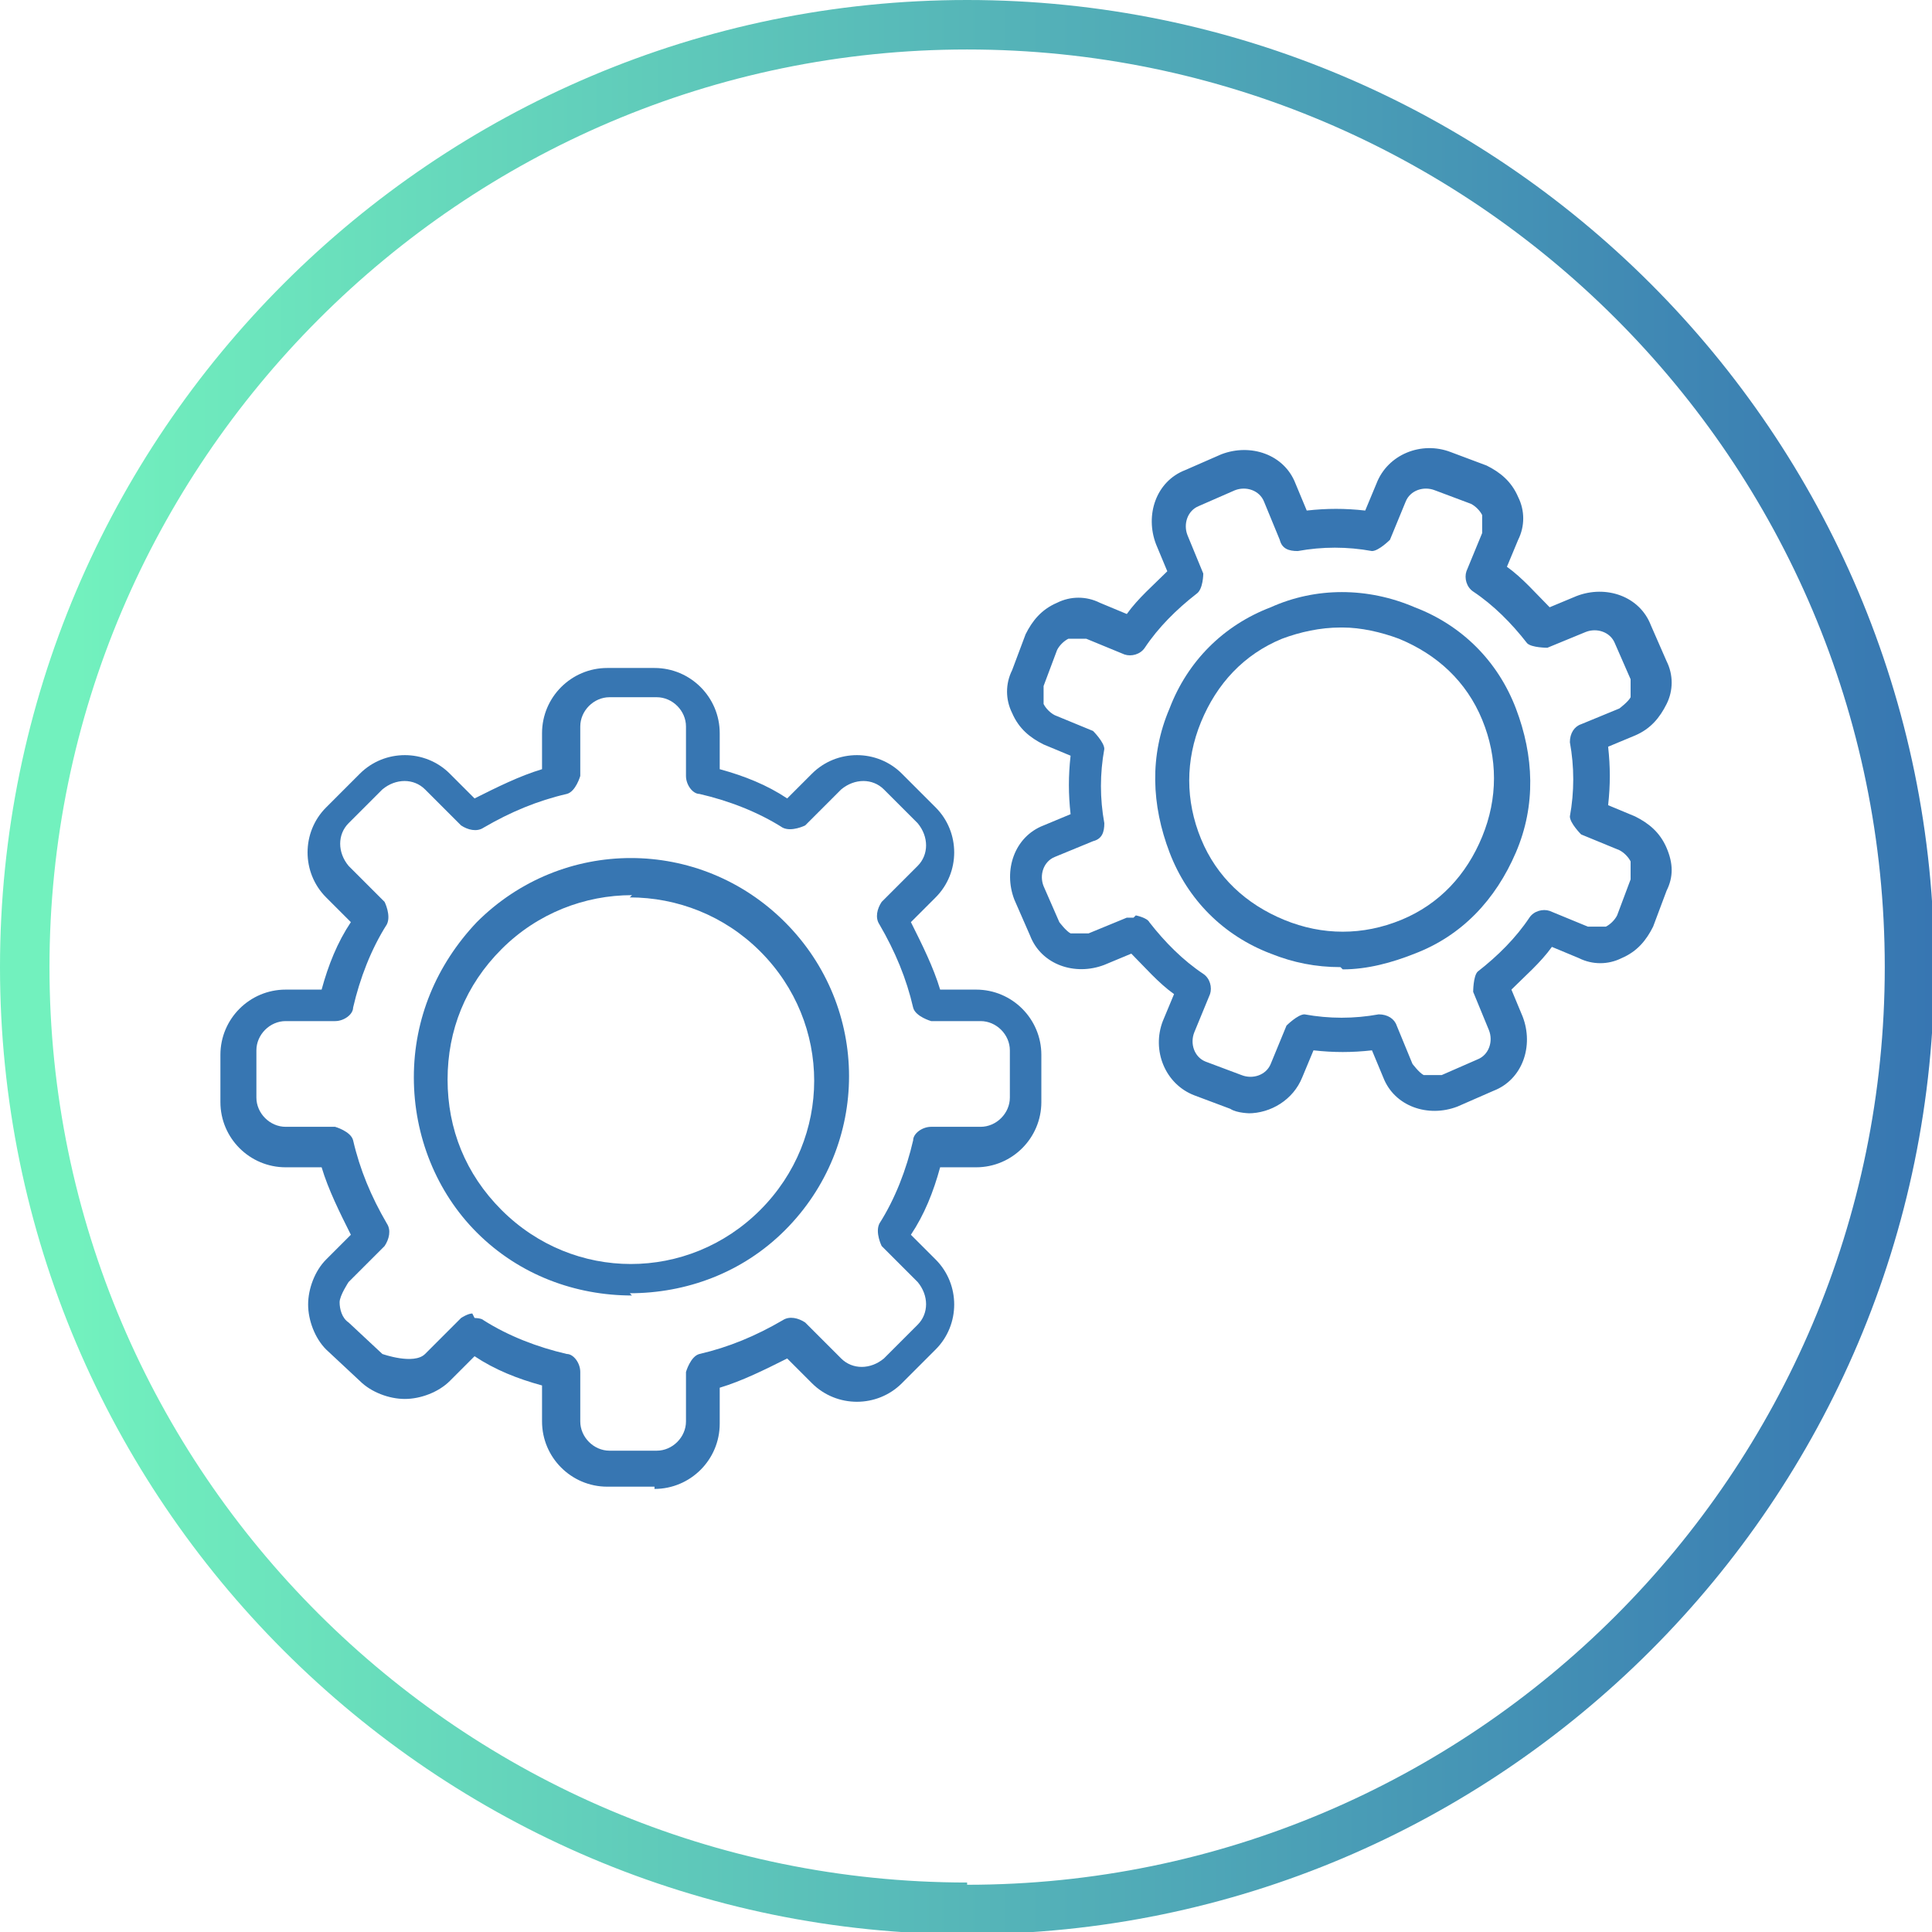
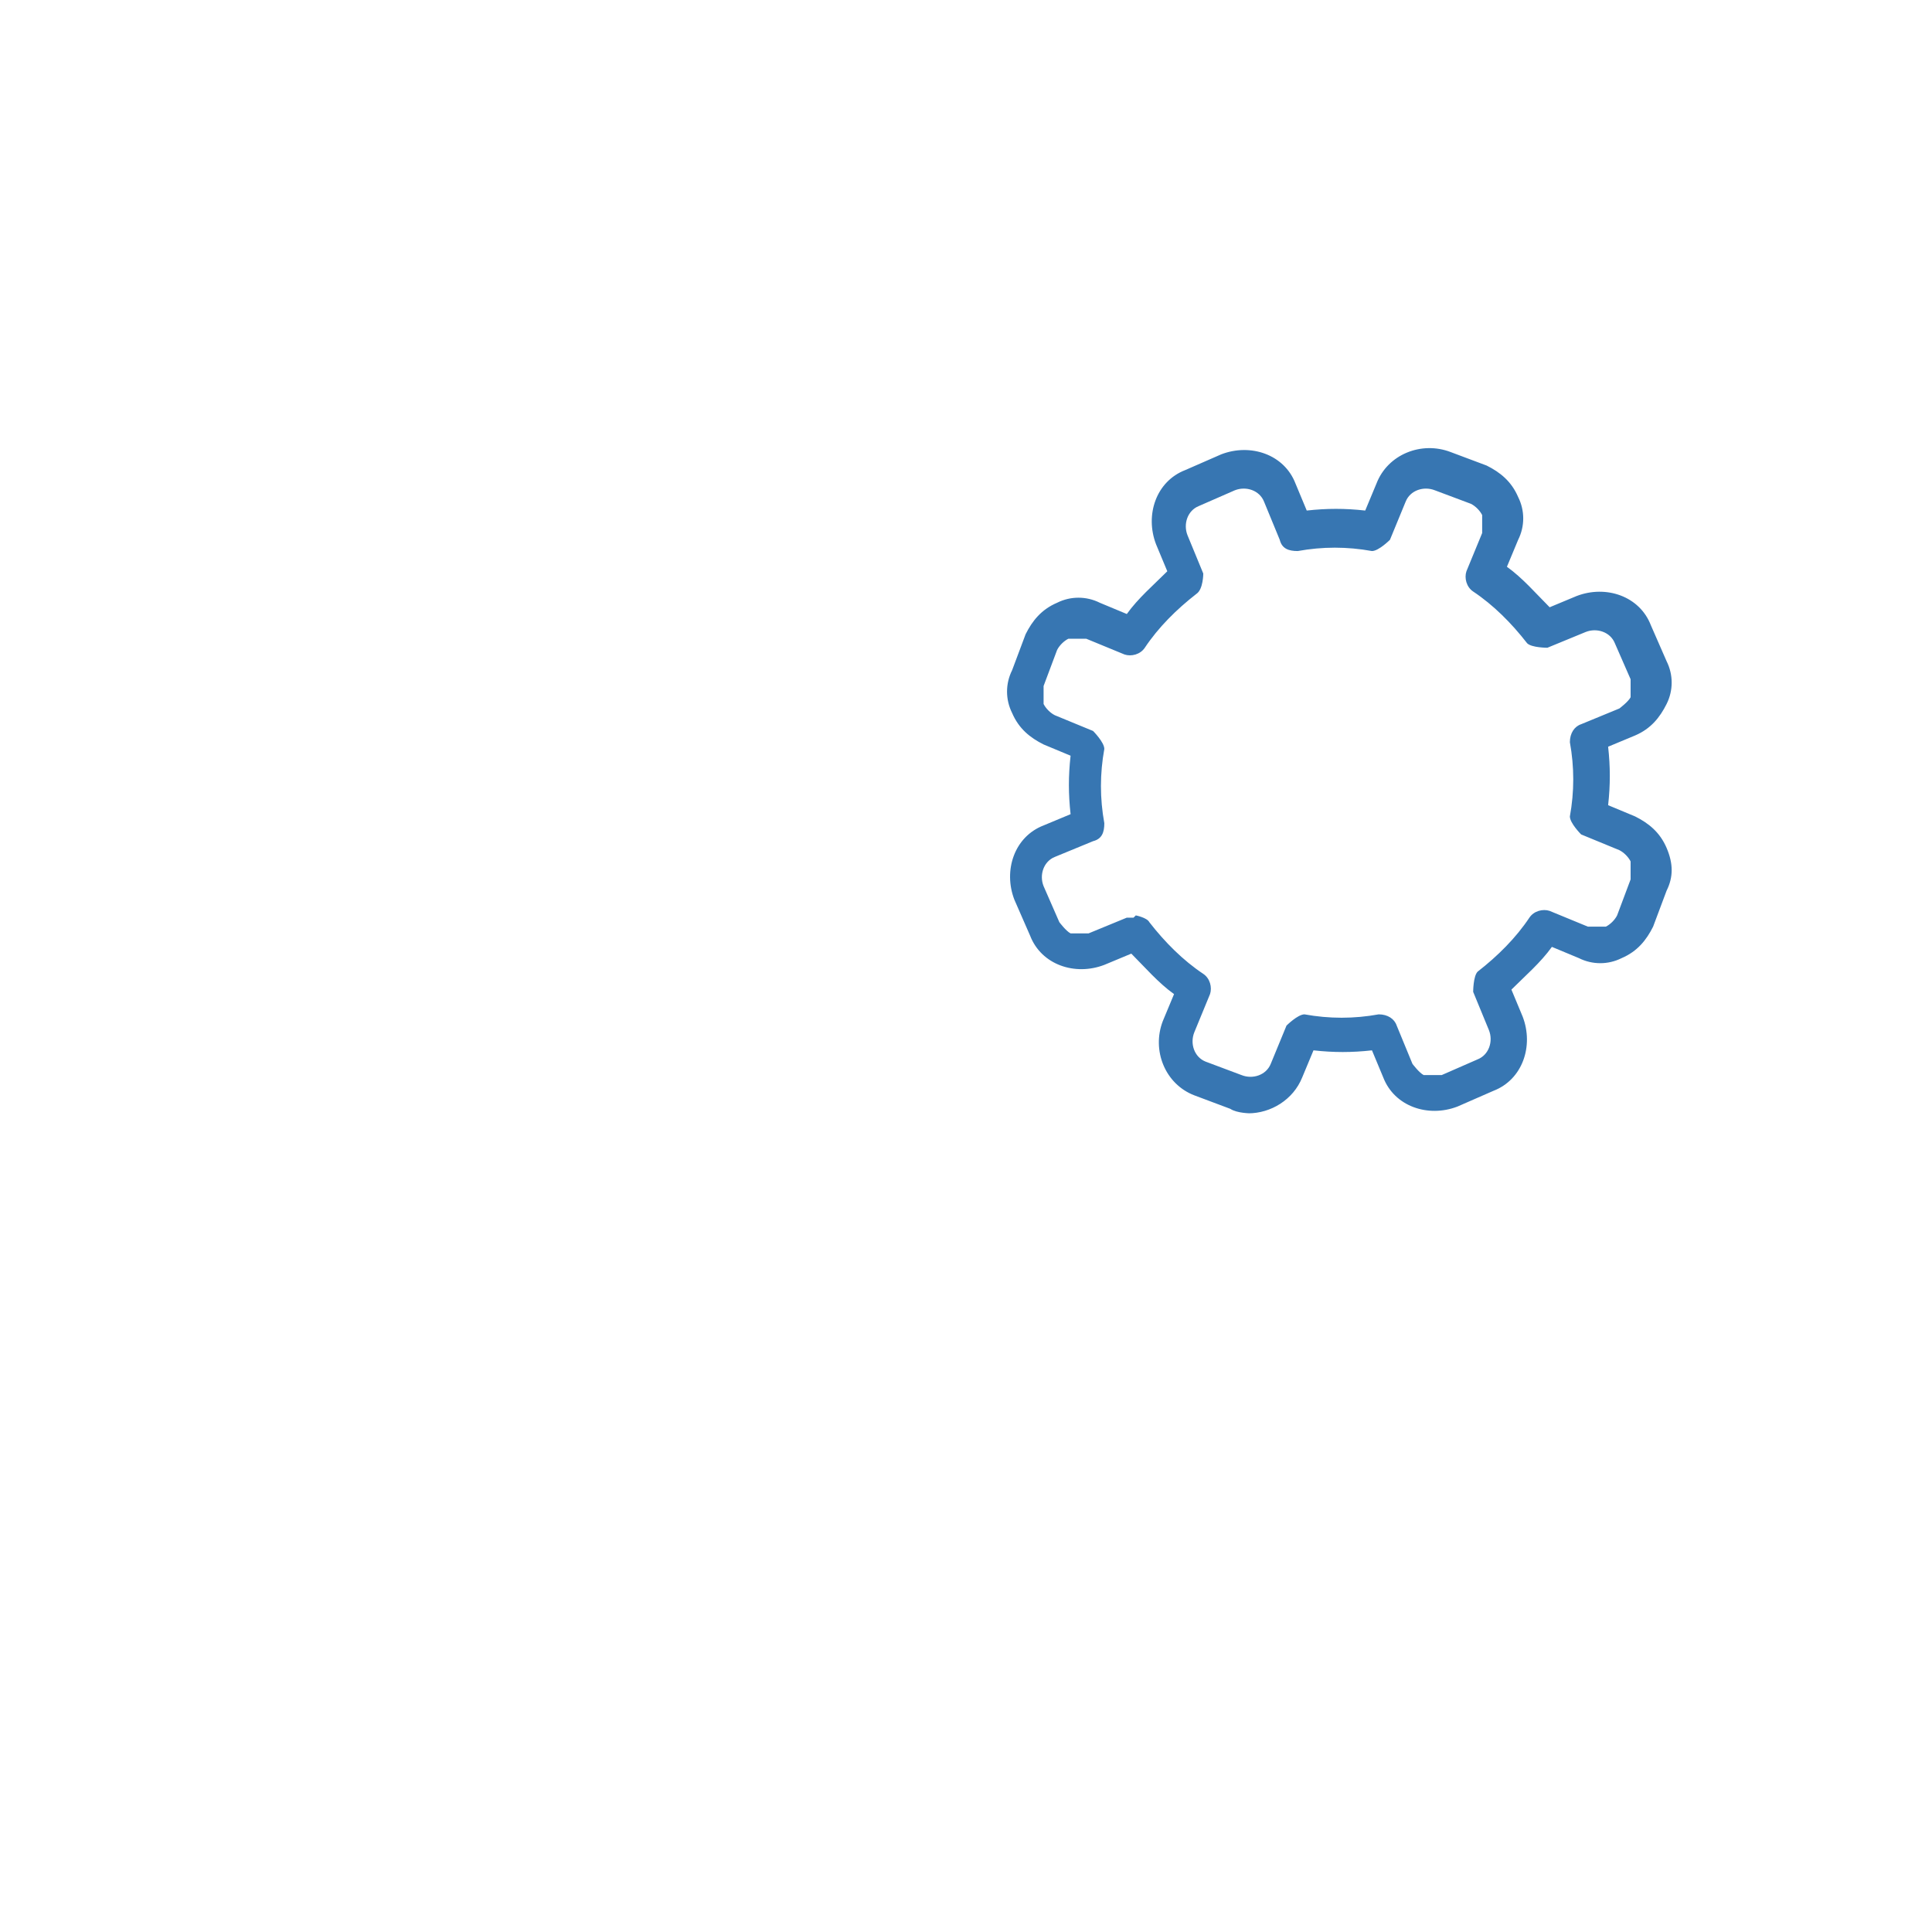
<svg xmlns="http://www.w3.org/2000/svg" xmlns:xlink="http://www.w3.org/1999/xlink" id="Layer_2" viewBox="0 0 8.59 8.59">
  <defs>
    <style>
      .cls-1 {
        fill: url(#linear-gradient-5);
      }

      .cls-2 {
        fill: url(#linear-gradient-4);
      }

      .cls-3 {
        fill: url(#linear-gradient-3);
      }

      .cls-4 {
        fill: url(#linear-gradient-2);
      }

      .cls-5 {
        fill: url(#linear-gradient);
      }
    </style>
    <linearGradient id="linear-gradient" x1="1.84" y1="4.79" x2="3.78" y2="4.79" gradientUnits="userSpaceOnUse">
      <stop offset="0" stop-color="#3776b2" />
      <stop offset=".08" stop-color="#3776b2" />
      <stop offset="1" stop-color="#3776b2" />
    </linearGradient>
    <linearGradient id="linear-gradient-2" x1="1" y1="4.79" x2="4.62" y2="4.79" xlink:href="#linear-gradient" />
    <linearGradient id="linear-gradient-3" x1="5.13" y1="3.47" x2="6.79" y2="3.47" xlink:href="#linear-gradient" />
    <linearGradient id="linear-gradient-4" x1="4.48" y1="3.47" x2="7.44" y2="3.47" xlink:href="#linear-gradient" />
    <linearGradient id="linear-gradient-5" x1="8.59" y1="4.3" x2="0" y2="4.3" gradientUnits="userSpaceOnUse">
      <stop offset="0" stop-color="#3776b2" />
      <stop offset=".96" stop-color="#72f1be" />
    </linearGradient>
  </defs>
  <g id="Design">
    <g>
      <g>
-         <path class="cls-5" d="M2.81,5.76c-.25,0-.5-.09-.69-.28-.18-.18-.28-.43-.28-.69s.1-.5.28-.69c.38-.38.99-.38,1.37,0h0c.38.38.38.99,0,1.37-.19.19-.44.28-.69.28ZM2.81,3.98c-.21,0-.42.08-.58.24s-.24.36-.24.58.08.42.24.58c.32.32.83.32,1.15,0,.32-.32.32-.83,0-1.15-.16-.16-.37-.24-.58-.24Z" />
-         <path class="cls-4" d="M2.91,6.61h-.21c-.16,0-.29-.13-.29-.29v-.16c-.11-.03-.21-.07-.3-.13l-.11.11c-.05.05-.13.08-.2.08s-.15-.03-.2-.08l-.15-.14c-.05-.05-.08-.13-.08-.2s.03-.15.08-.2l.11-.11c-.05-.1-.1-.2-.13-.3h-.16c-.16,0-.29-.13-.29-.29v-.21c0-.16.13-.29.29-.29h.16c.03-.11.07-.21.13-.3l-.11-.11c-.11-.11-.11-.29,0-.4l.15-.15c.11-.11.29-.11.4,0l.11.11c.1-.05.2-.1.3-.13v-.16c0-.16.13-.29.29-.29h.21c.16,0,.29.13.29.29v.16c.11.03.21.07.3.13l.11-.11h0c.11-.11.29-.11.4,0l.15.15c.11.11.11.29,0,.4l-.11.11c.05.1.1.2.13.3h.16c.16,0,.29.13.29.29v.21c0,.16-.13.29-.29.29h-.16c-.03.11-.07.21-.13.3l.11.11c.11.11.11.29,0,.4l-.15.15c-.11.11-.29.11-.4,0l-.11-.11c-.1.05-.2.1-.3.13v.16c0,.16-.13.29-.29.29ZM2.11,5.86s.03,0,.04.01c.11.07.24.12.37.15.03,0,.06.04.06.08v.22c0,.07.06.13.13.13h.21c.07,0,.13-.06.13-.13v-.22s.02-.07.06-.08c.13-.03.25-.08.37-.15.03-.02.07-.01.1.01l.16.16c.05.05.13.05.19,0l.15-.15c.05-.05.05-.13,0-.19l-.16-.16s-.03-.06-.01-.1c.07-.11.12-.24.15-.37,0-.03.04-.06.08-.06h.22c.07,0,.13-.06.13-.13v-.21c0-.07-.06-.13-.13-.13h-.22s-.07-.02-.08-.06c-.03-.13-.08-.25-.15-.37-.02-.03-.01-.07.01-.1l.16-.16c.05-.05.05-.13,0-.19l-.15-.15c-.05-.05-.13-.05-.19,0l-.16.16s-.06.03-.1.01c-.11-.07-.24-.12-.37-.15-.03,0-.06-.04-.06-.08v-.22c0-.07-.06-.13-.13-.13h-.21c-.07,0-.13.06-.13.13v.22s-.02.07-.06.08c-.13.03-.25.08-.37.15-.03.02-.07.01-.1-.01l-.16-.16c-.05-.05-.13-.05-.19,0l-.15.15c-.05.05-.05.13,0,.19l.16.16s.03.06.01.1c-.07.11-.12.24-.15.37,0,.03-.04.06-.08.06h-.22c-.07,0-.13.06-.13.13v.21c0,.07.06.13.13.13h.22s.07.02.08.06c.03.13.08.25.15.37.02.03.01.07-.01.1l-.16.16s-.04.06-.04.09.01.07.04.09l.15.14s.14.05.19,0l.16-.16s.03-.02.05-.02Z" />
-       </g>
+         </g>
      <g>
-         <path class="cls-3" d="M5.96,4.3c-.11,0-.21-.02-.31-.06-.21-.08-.37-.24-.45-.45s-.09-.43,0-.64c.08-.21.24-.37.45-.45.2-.09.43-.09.64,0,.21.08.37.24.45.45s.09.43,0,.64-.24.37-.45.45c-.1.04-.21.07-.32.07ZM5.96,2.79c-.09,0-.18.02-.26.05-.17.07-.29.2-.36.37-.07.17-.07.35,0,.52.07.17.2.29.37.36.17.07.35.07.52,0,.17-.07.29-.2.36-.37.07-.17.07-.35,0-.52-.07-.17-.2-.29-.37-.36h0c-.08-.03-.17-.05-.25-.05Z" />
        <path class="cls-2" d="M5.56,4.95s-.06,0-.09-.02l-.16-.06c-.13-.05-.19-.2-.14-.33l.05-.12c-.07-.05-.13-.12-.19-.18l-.12.05c-.13.05-.28,0-.33-.13l-.07-.16c-.05-.13,0-.28.13-.33l.12-.05c-.01-.09-.01-.17,0-.26l-.12-.05c-.06-.03-.11-.07-.14-.14-.03-.06-.03-.13,0-.19l.06-.16c.03-.06.07-.11.14-.14.06-.03.13-.03.19,0l.12.05c.05-.07.12-.13.18-.19l-.05-.12c-.05-.13,0-.28.13-.33l.16-.07c.13-.05.28,0,.33.13l.05.12c.09-.01.17-.01.26,0l.05-.12h0c.05-.13.2-.19.33-.14l.16.06c.06.03.11.07.14.14.03.06.03.13,0,.19l-.05.12c.07.05.13.12.19.18l.12-.05c.13-.05.28,0,.33.13l.07.16c.03.06.03.13,0,.19-.03.06-.07.11-.14.14l-.12.05c.01.09.01.17,0,.26l.12.05c.06.03.11.07.14.14s.03.13,0,.19l-.06.16c-.03.06-.07.11-.14.14-.06.03-.13.03-.19,0l-.12-.05c-.05.07-.12.13-.18.19l.05.12c.05.13,0,.28-.13.33l-.16.07c-.13.05-.28,0-.33-.13l-.05-.12c-.09.01-.17.01-.26,0l-.05.12c-.04.1-.14.16-.24.16ZM5.05,4.07s.05.01.06.03c.07.09.15.17.24.23.03.02.04.06.03.09l-.07.17c-.02.05,0,.11.05.13l.16.06c.05.02.11,0,.13-.05l.07-.17s.05-.05.08-.05c.11.02.22.02.33,0,0,0,0,0,0,0,.04,0,.07.02.08.05l.07.17s.03.04.05.05c.02,0,.05,0,.08,0l.16-.07c.05-.02.07-.08.05-.13l-.07-.17s0-.07.02-.09c0,0,0,0,0,0h0c.09-.07.17-.15.23-.24.02-.03.06-.04.09-.03l.17.07s.05,0,.08,0c.02-.01.04-.03.05-.05l.06-.16s0-.05,0-.08c-.01-.02-.03-.04-.05-.05l-.17-.07s-.05-.05-.05-.08c.02-.11.02-.22,0-.33,0,0,0,0,0,0,0-.04.02-.07.05-.08l.17-.07s.04-.03.05-.05c0-.02,0-.05,0-.08l-.07-.16c-.02-.05-.08-.07-.13-.05l-.17.07s-.07,0-.09-.02c0,0,0,0,0,0h0c-.07-.09-.15-.17-.24-.23-.03-.02-.04-.06-.03-.09l.07-.17s0-.05,0-.08c-.01-.02-.03-.04-.05-.05l-.16-.06c-.05-.02-.11,0-.13.05l-.07.17s-.05.05-.08.05c-.11-.02-.22-.02-.33,0-.04,0-.07-.01-.08-.05l-.07-.17c-.02-.05-.08-.07-.13-.05l-.16.07c-.05.02-.07.08-.05.13l.07.17s0,.07-.03.09c-.09.07-.17.15-.23.24-.02.03-.06.04-.09.03l-.17-.07s-.05,0-.08,0c-.02.01-.04.03-.05.05l-.06.16s0,.05,0,.08c.01.02.03.04.05.05l.17.07s.05.05.05.08c-.02.11-.02.22,0,.33,0,.04-.01.07-.05.08l-.17.07c-.05.02-.07.08-.05.13l.07.16s.03.04.05.05c.02,0,.05,0,.08,0l.17-.07s.02,0,.03,0Z" />
      </g>
-       <path class="cls-1" d="M4.3,0C1.93,0,0,1.93,0,4.3s1.93,4.3,4.3,4.3,4.3-1.93,4.3-4.3S6.67,0,4.3,0ZM4.3,8.37C2.05,8.37.22,6.54.22,4.3S2.05.22,4.3.22s4.08,1.83,4.08,4.08-1.83,4.08-4.08,4.08Z" />
    </g>
  </g>
</svg>